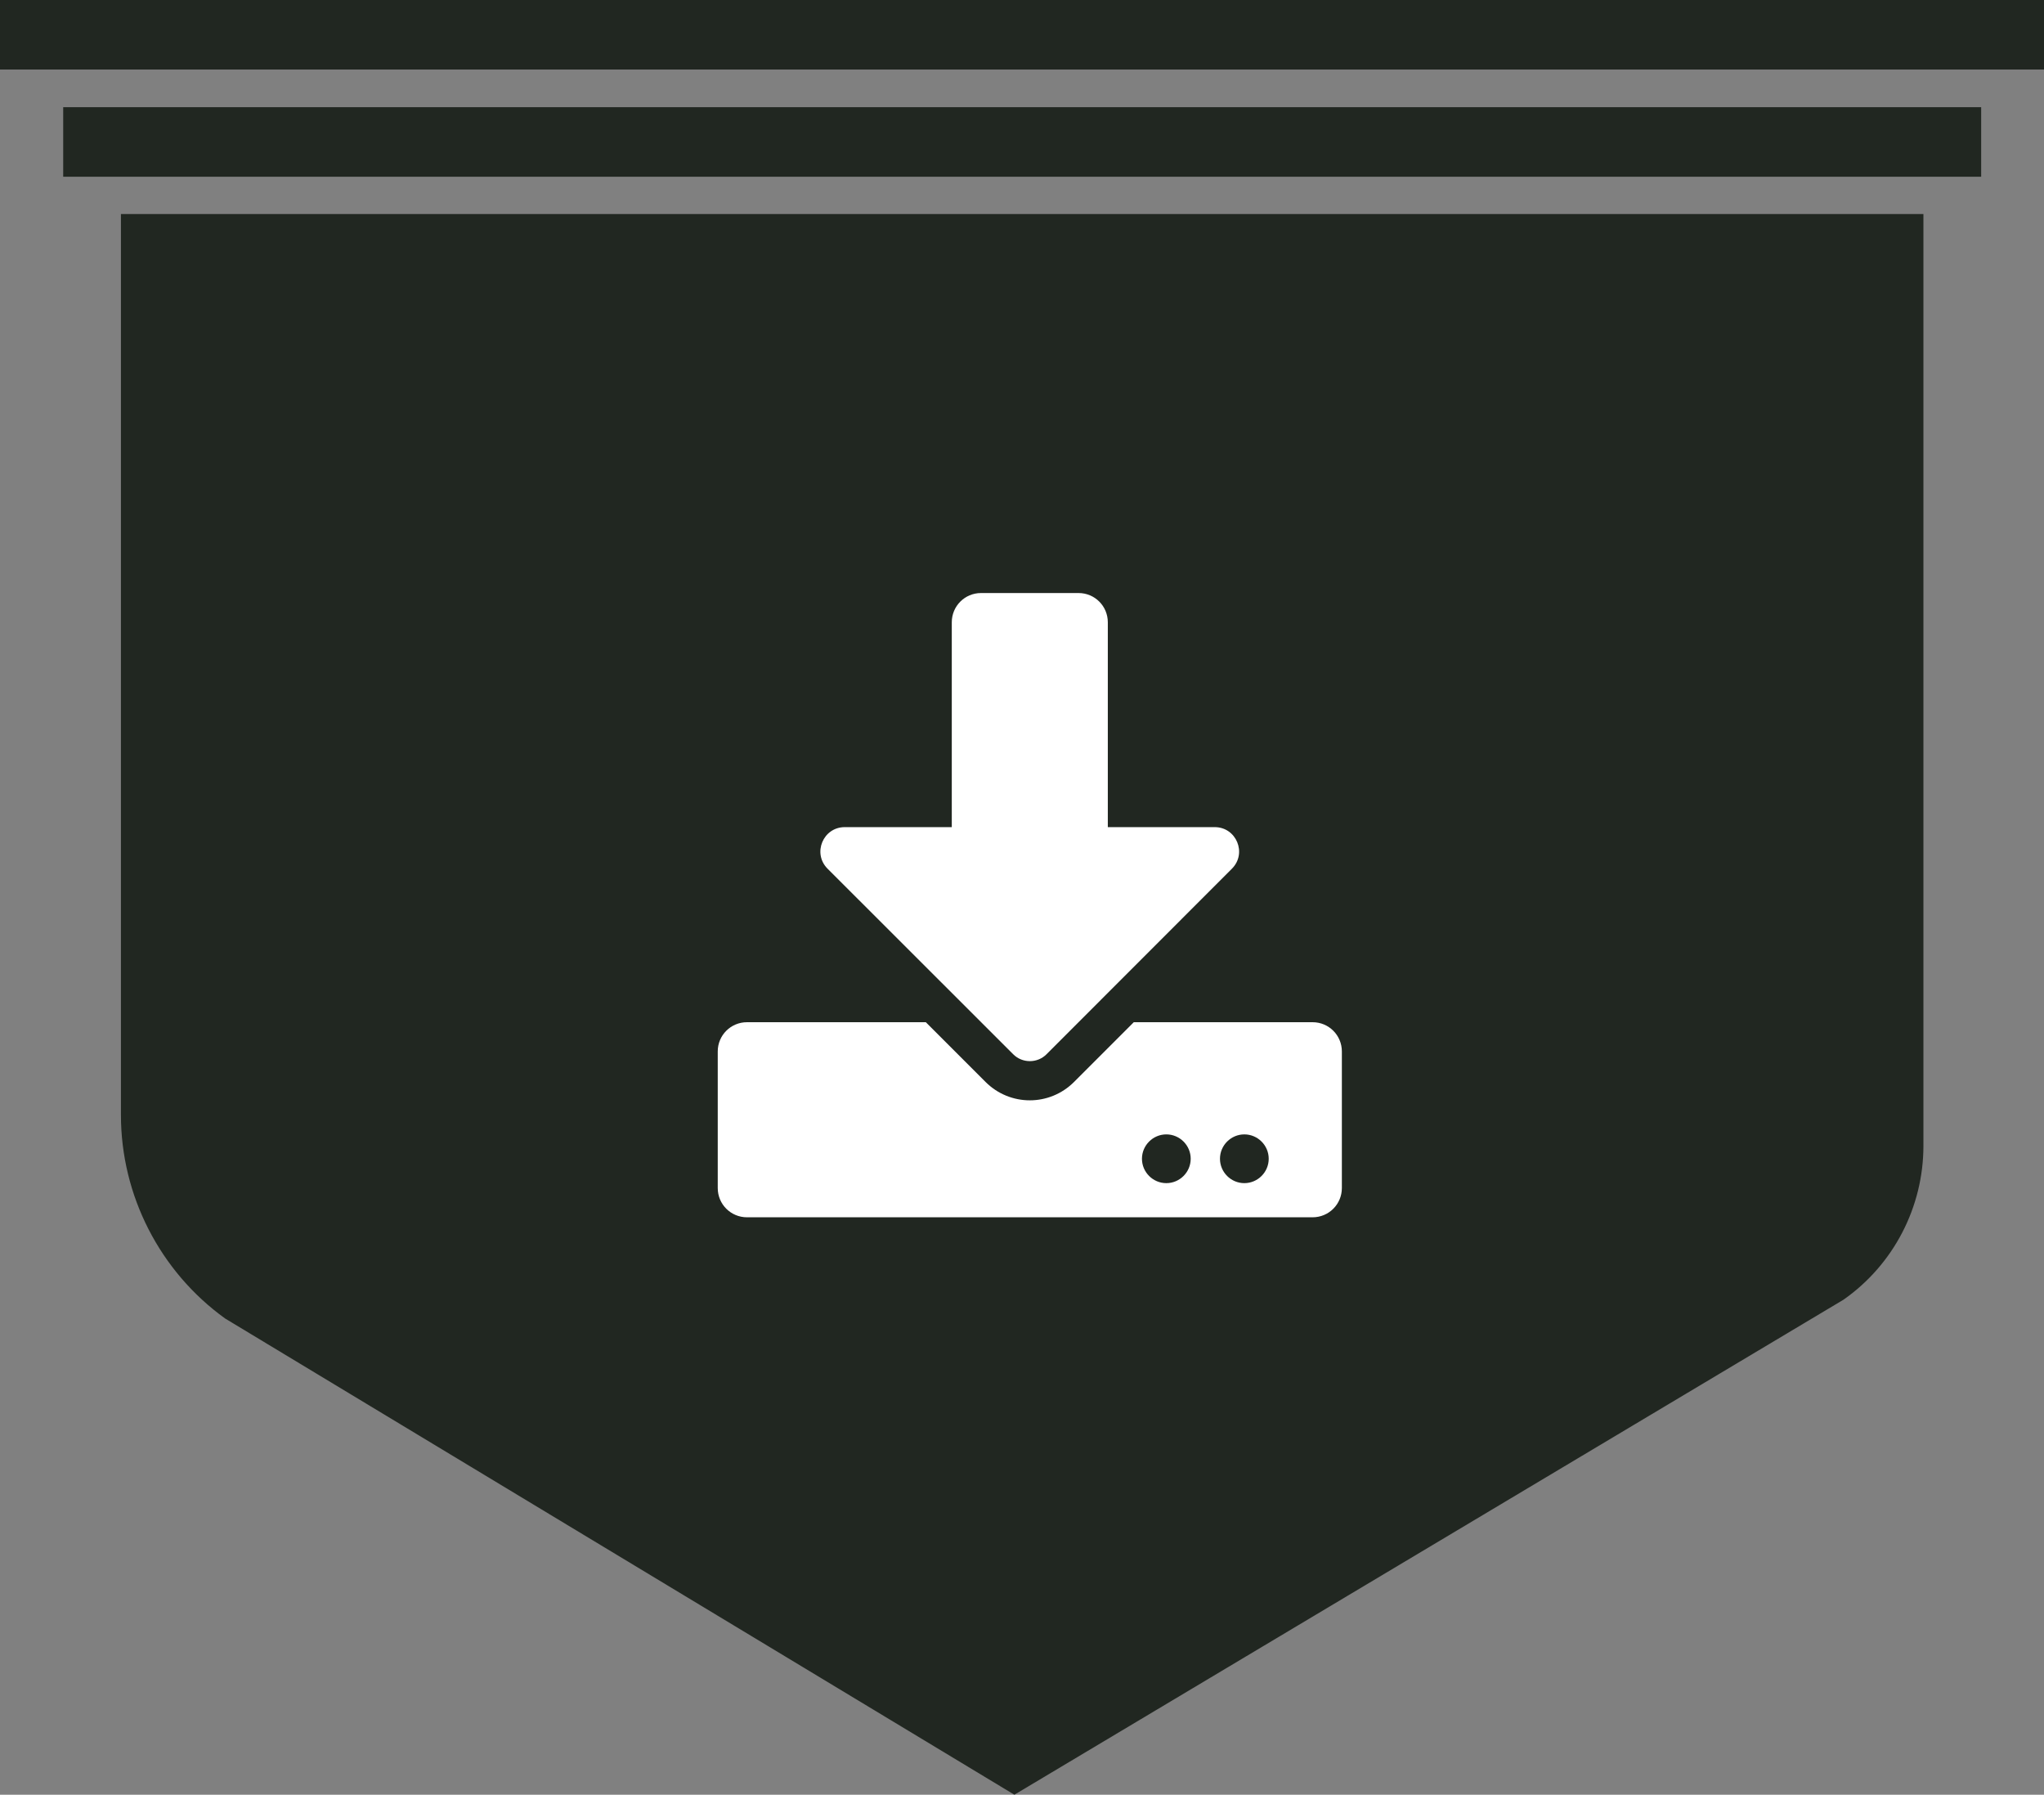
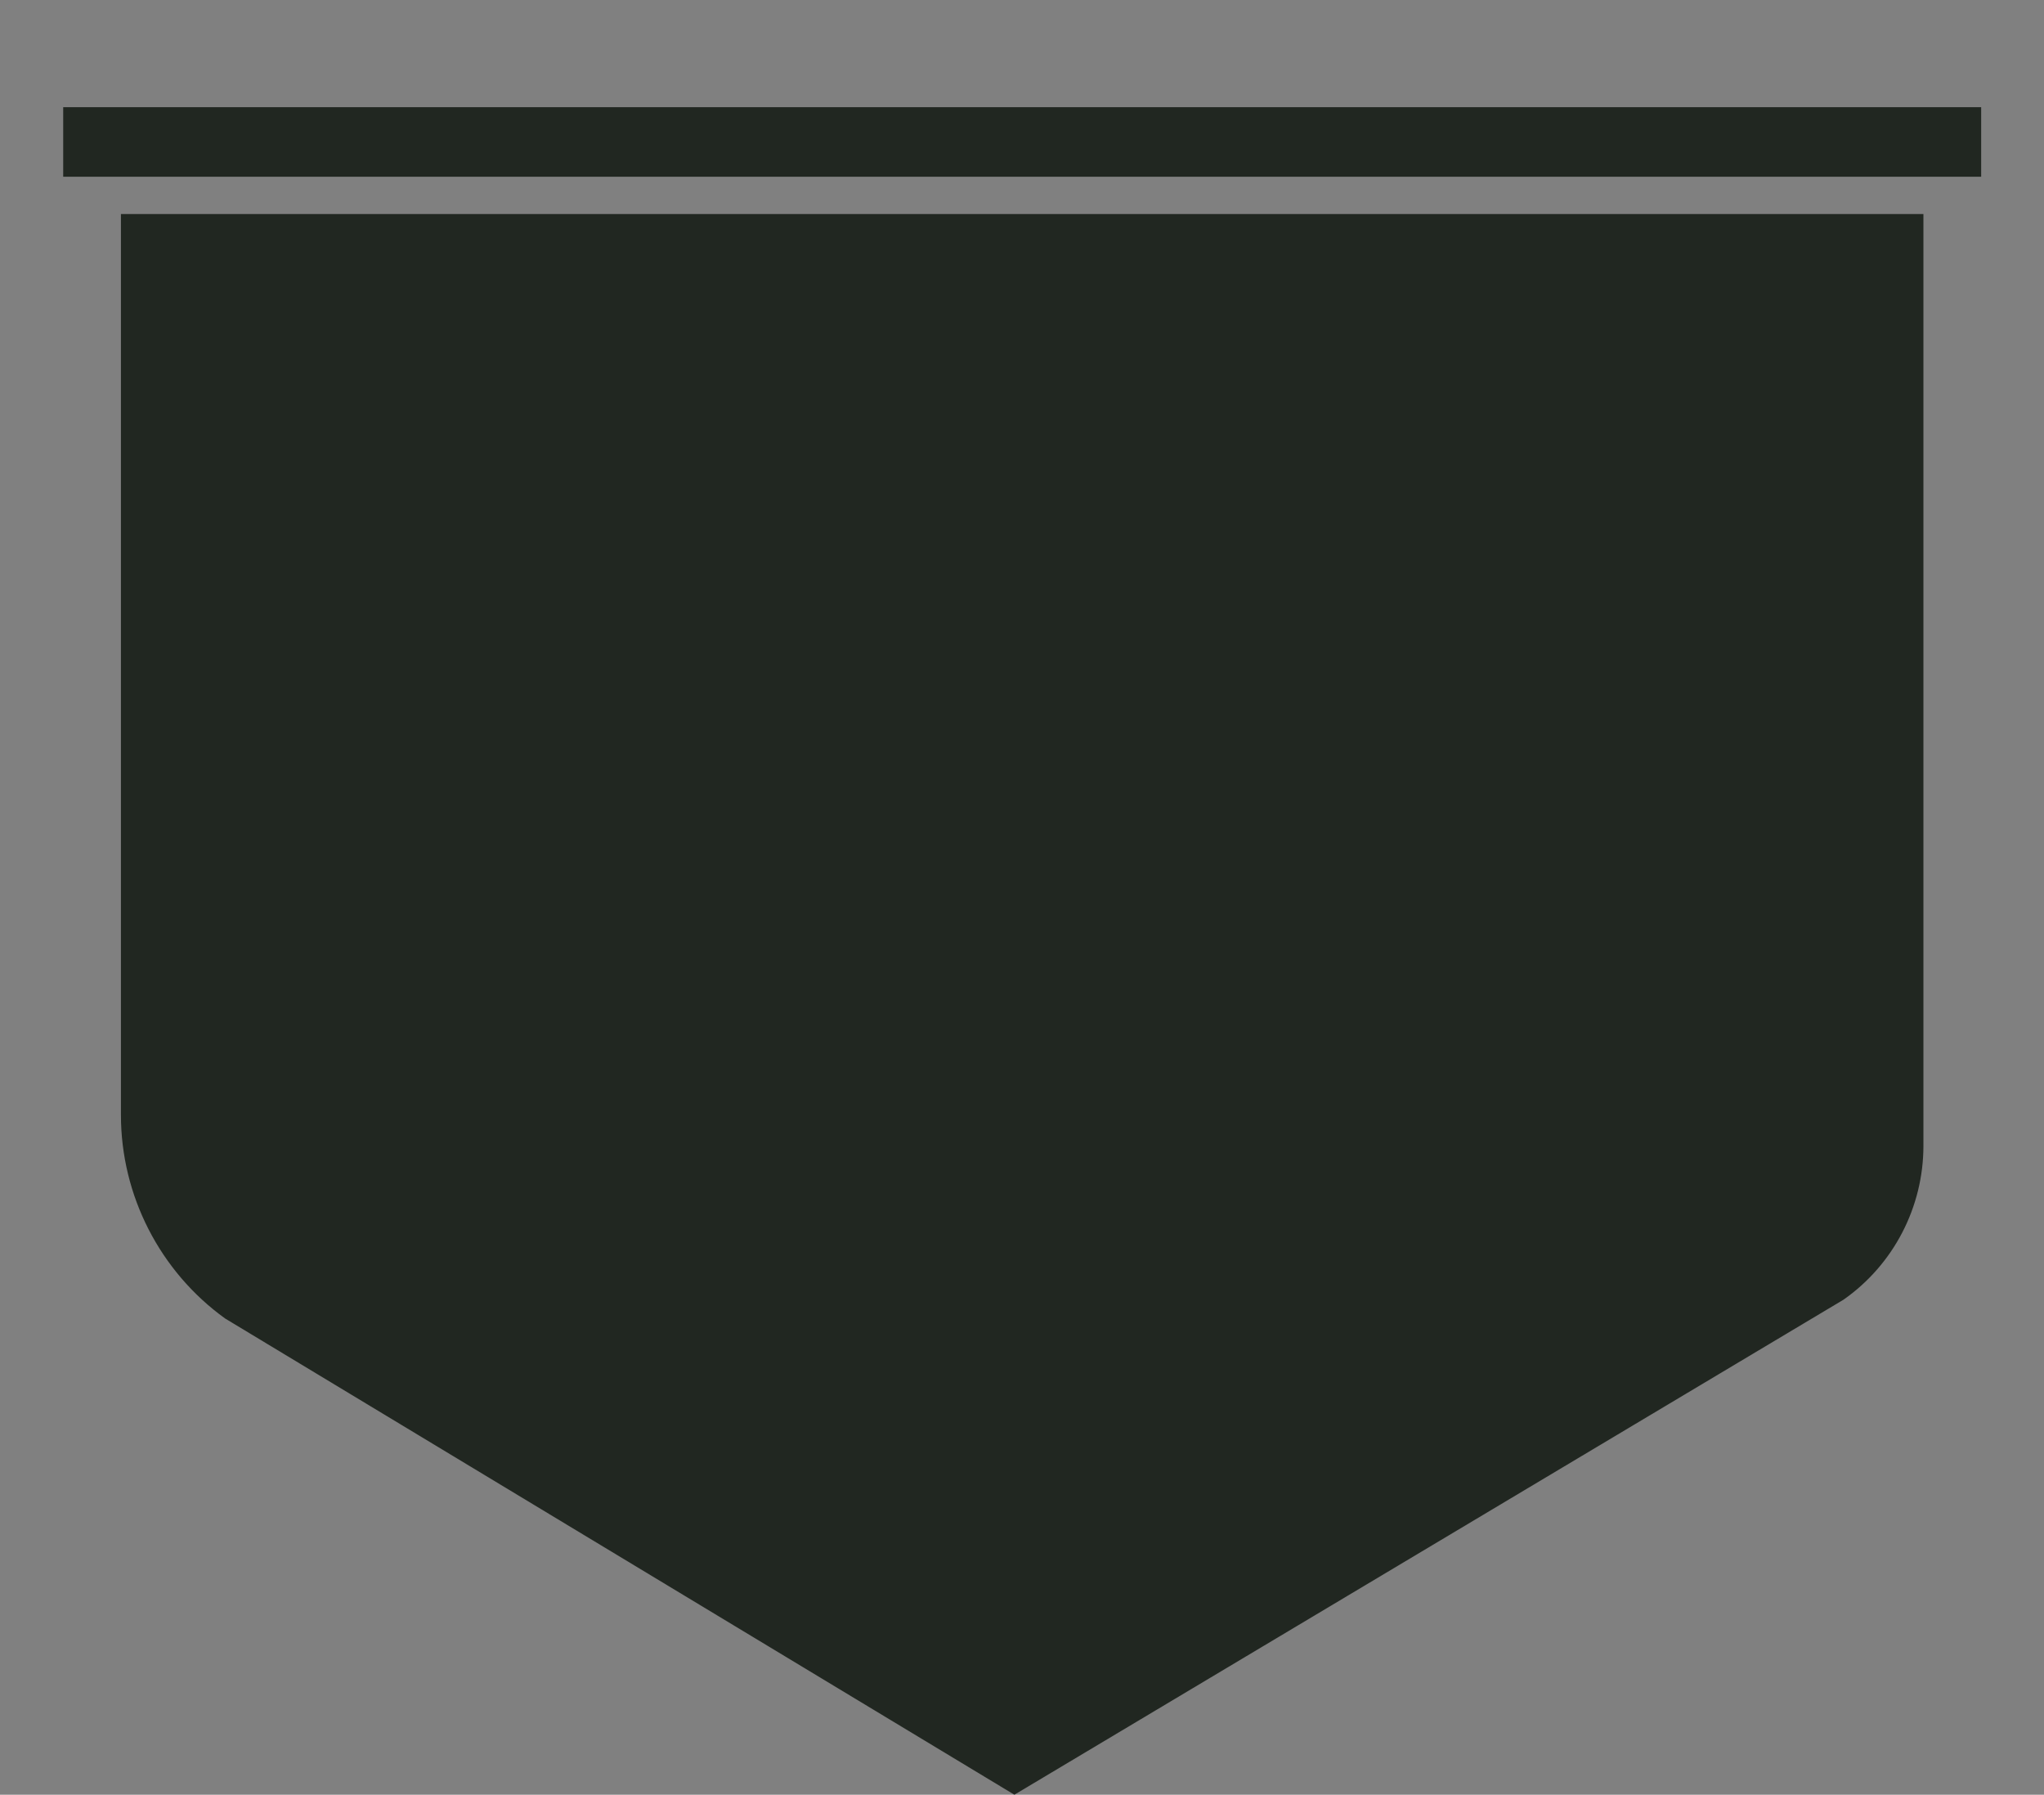
<svg xmlns="http://www.w3.org/2000/svg" width="131" height="115" viewBox="0 0 131 115" fill="none">
  <rect x="0" y="0" width="131" height="115" fill="#808080" stroke="none" />
  <g clip-path="url(#clip0_1_3)">
    <path d="M126.973 6.868H4.05V11.324H126.973V6.868Z" fill="#212721" />
-     <path d="M131 0H0V4.455H131V0Z" fill="#212721" />
    <path d="M123.272 13.714V73.418C123.272 77.34 121.364 81.029 118.151 83.28L65.011 115L14.431 84.487C10.242 81.47 7.751 76.597 7.751 71.446V13.714H123.272Z" fill="#212721" />
    <g clip-path="url(#clip1_1_3)">
      <path d="M62.875 38H69.125C70.164 38 71 38.836 71 39.875V53H77.852C79.242 53 79.938 54.68 78.953 55.664L67.07 67.555C66.484 68.141 65.523 68.141 64.938 67.555L53.039 55.664C52.055 54.68 52.75 53 54.141 53H61V39.875C61 38.836 61.836 38 62.875 38ZM86 67.375V76.125C86 77.164 85.164 78 84.125 78H47.875C46.836 78 46 77.164 46 76.125V67.375C46 66.336 46.836 65.5 47.875 65.5H59.336L63.164 69.328C64.734 70.898 67.266 70.898 68.836 69.328L72.664 65.5H84.125C85.164 65.5 86 66.336 86 67.375ZM76.312 74.25C76.312 73.391 75.609 72.688 74.75 72.688C73.891 72.688 73.188 73.391 73.188 74.25C73.188 75.109 73.891 75.812 74.75 75.812C75.609 75.812 76.312 75.109 76.312 74.25ZM81.312 74.25C81.312 73.391 80.609 72.688 79.75 72.688C78.891 72.688 78.188 73.391 78.188 74.25C78.188 75.109 78.891 75.812 79.75 75.812C80.609 75.812 81.312 75.109 81.312 74.25Z" fill="white" />
    </g>
  </g>
  <defs>
    <clipPath id="clip0_1_3">
      <rect width="131" height="115" fill="white" />
    </clipPath>
    <clipPath id="clip1_1_3">
-       <rect width="40" height="40" fill="white" transform="translate(46 38)" />
-     </clipPath>
+       </clipPath>
  </defs>
</svg>